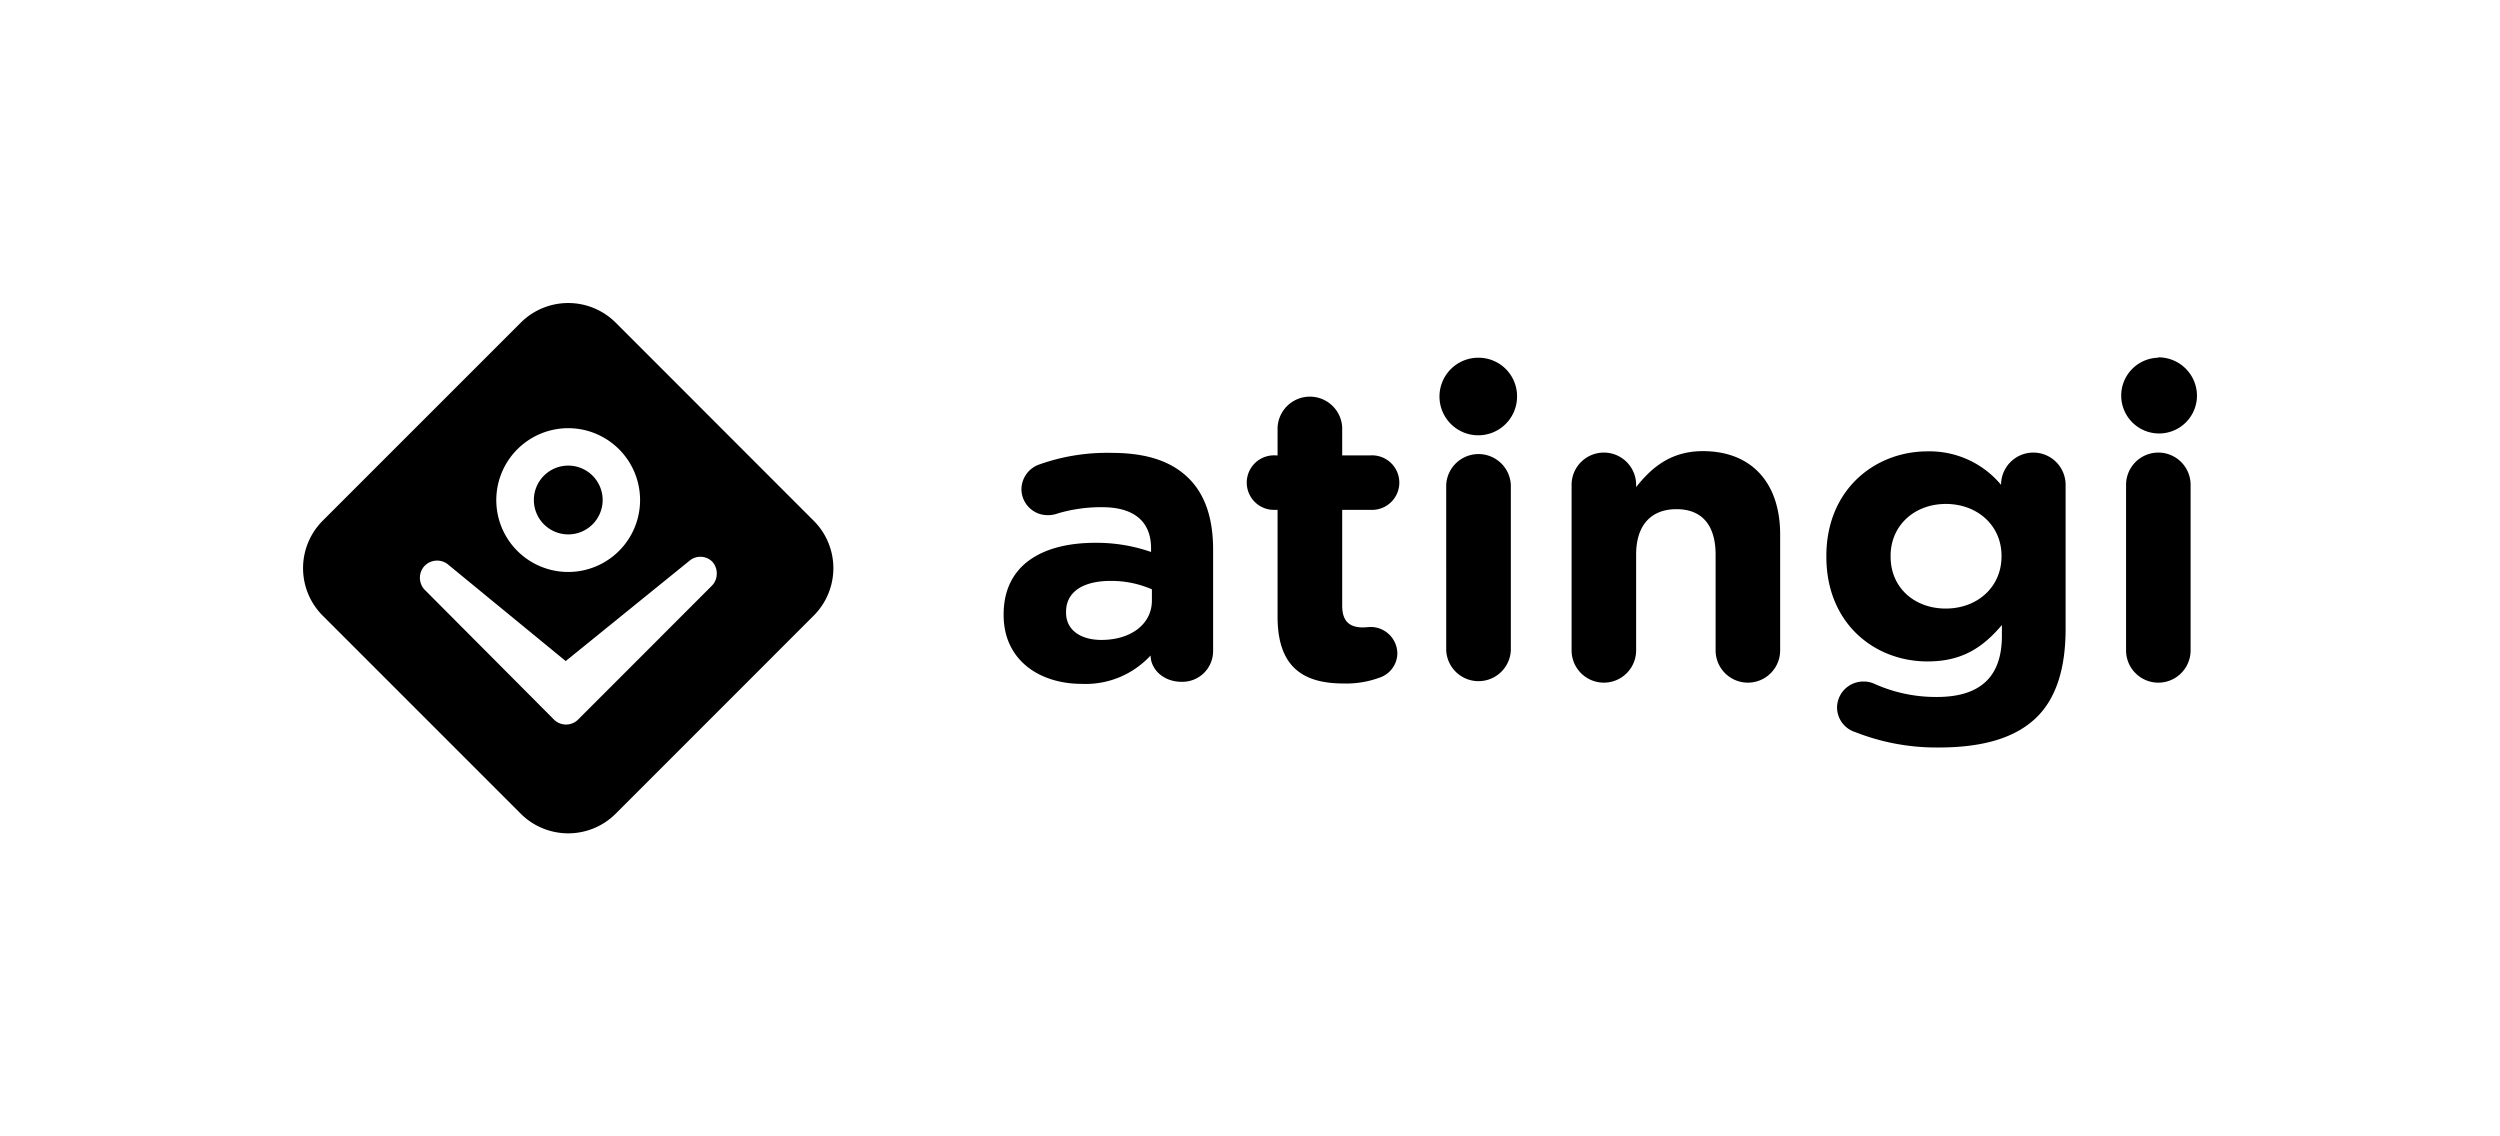
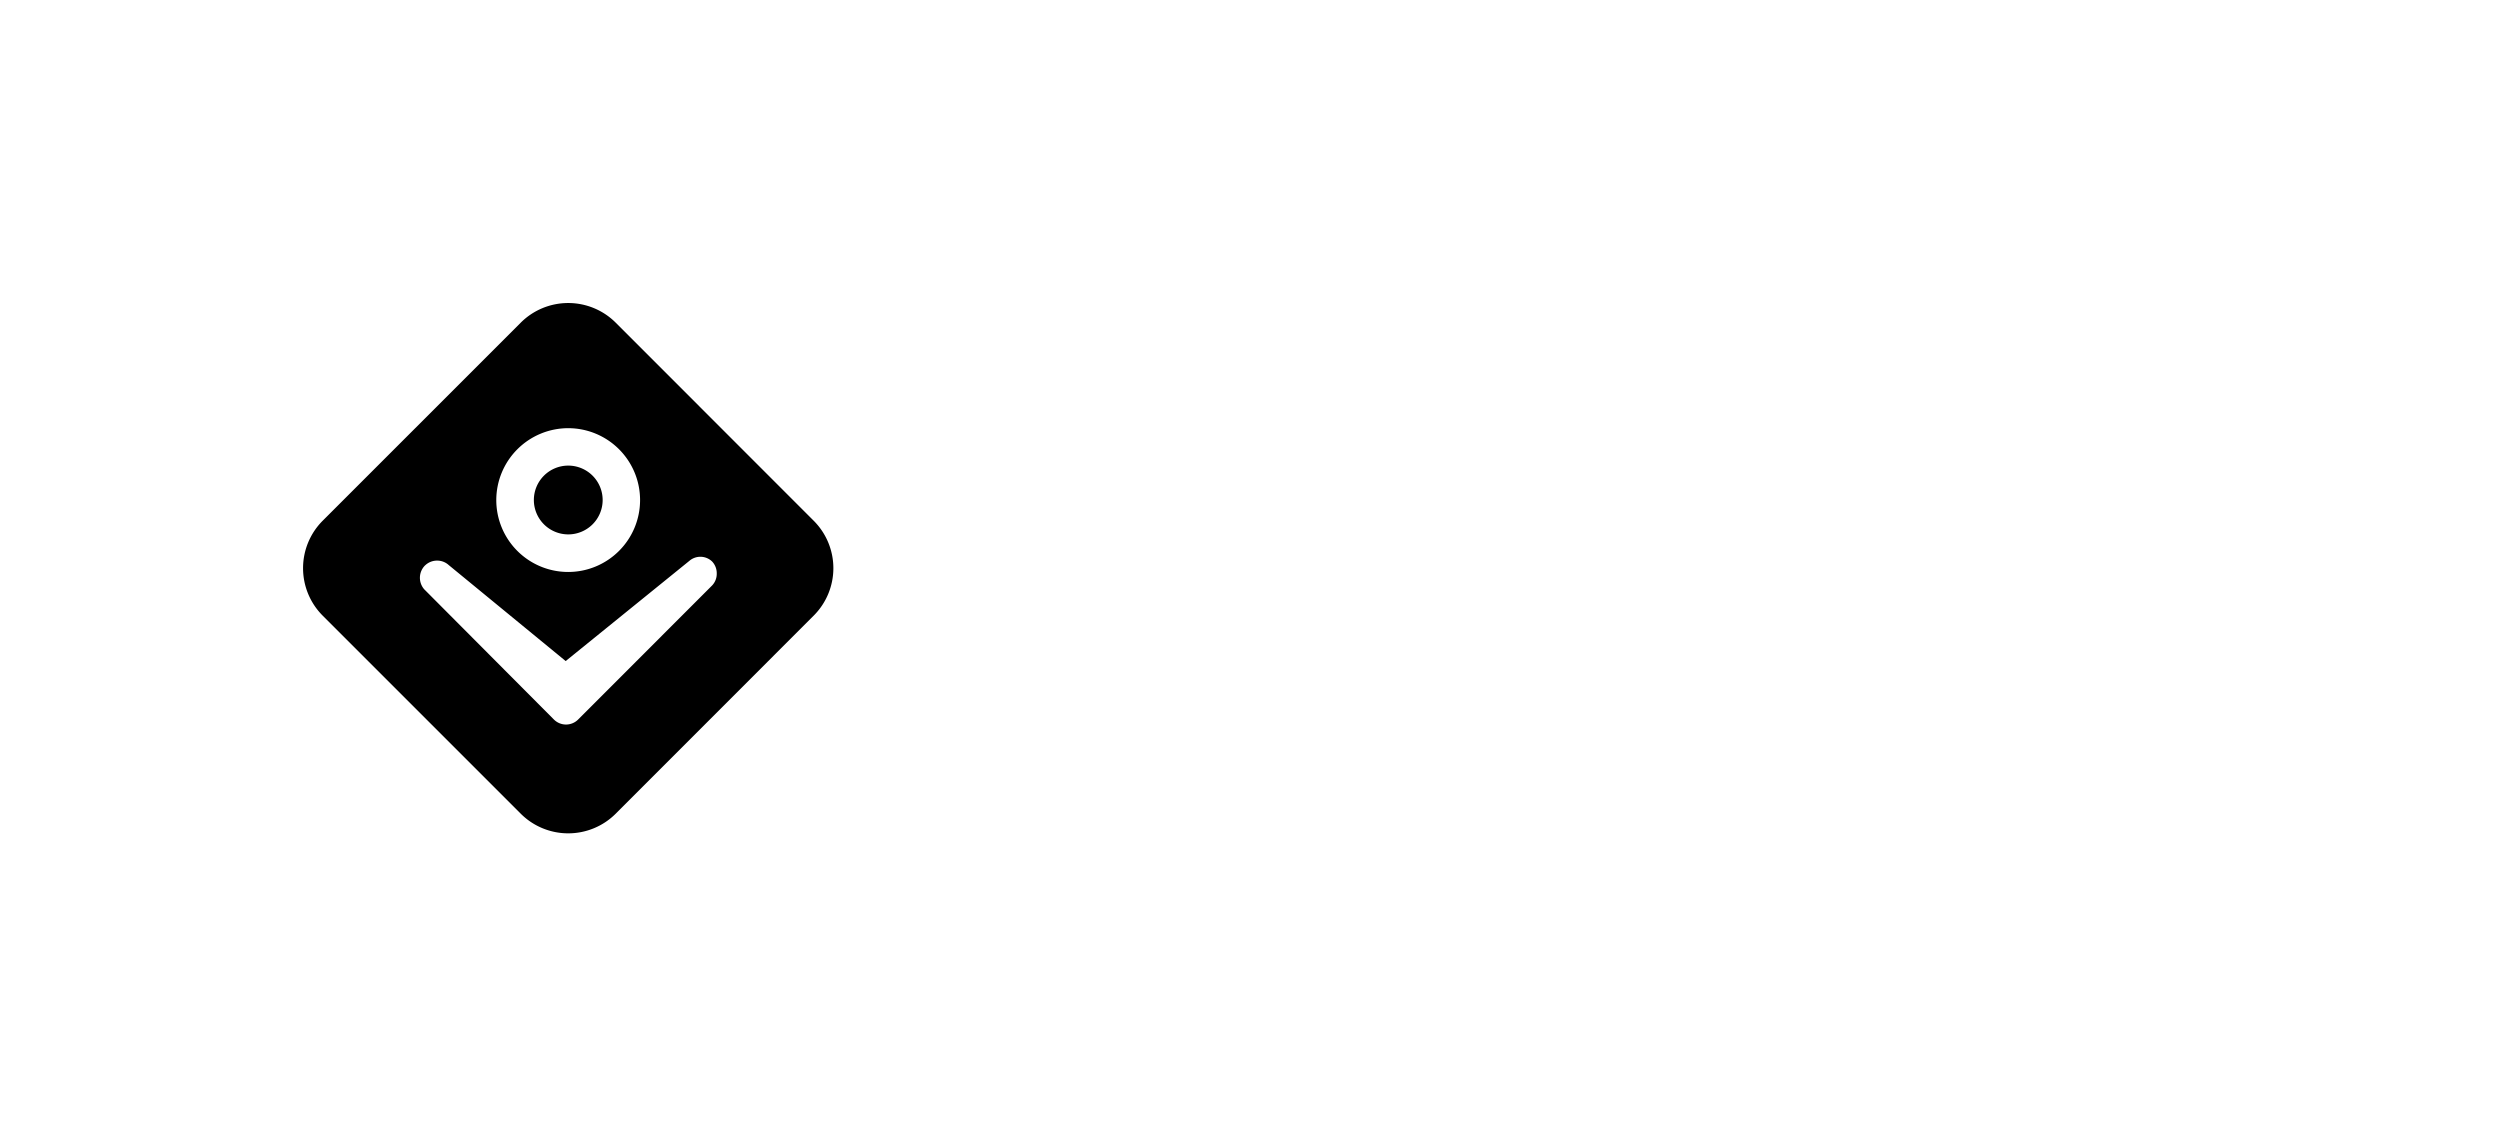
<svg xmlns="http://www.w3.org/2000/svg" id="atingi_LogoClaim" viewBox="0 0 330 150">
  <title>GIZ_atingi_Logo_RZ_v2</title>
  <g id="Logo_einfarbig" data-name="Logo einfarbig">
-     <path d="M200.25,52.22a5.12,5.12,0,1,1-5.12-5A5.08,5.08,0,0,1,200.25,52.22Zm84.63-5a5,5,0,1,0,5.12,5A5.08,5.08,0,0,0,284.88,47.17ZM142.8,90.27a11.63,11.63,0,0,0,9.08-3.75v0c0,1.77,1.63,3.48,4.1,3.48a4.06,4.06,0,0,0,4.15-4V72.54c0-4-1-7.23-3.26-9.44s-5.49-3.32-10.15-3.32a26.65,26.65,0,0,0-9.59,1.55,3.5,3.5,0,0,0-2.3,3.26A3.45,3.45,0,0,0,138.37,68a3.52,3.52,0,0,0,1.23-.22,20.06,20.06,0,0,1,5.89-.83c4.26,0,6.45,1.94,6.45,5.42v.49a21.87,21.87,0,0,0-7.35-1.21c-7.12,0-12.11,3-12.11,9.44v.11C132.48,87.07,137.13,90.27,142.8,90.27Zm2.58-5.8c-2.75,0-4.66-1.32-4.66-3.59v-.11c0-2.65,2.24-4.09,5.89-4.09a13.46,13.46,0,0,1,5.44,1.11v1.49C152.05,82.32,149.36,84.47,145.38,84.47Zm32,5.75a12.71,12.71,0,0,0,4.88-.83,3.42,3.42,0,0,0,2.19-3.15,3.53,3.53,0,0,0-3.54-3.48c-.16,0-.73.06-1,.06-1.9,0-2.74-.94-2.74-2.88V67.3h3.75a3.6,3.6,0,1,0,0-7.19h-3.75V56.42a4.27,4.27,0,0,0-8.53,0v3.69h-.28a3.6,3.6,0,1,0,0,7.19h.28v14C168.6,88.17,172.14,90.22,177.35,90.22Zm13.52-4.37a4.27,4.27,0,0,0,8.53,0V64a4.27,4.27,0,0,0-8.53,0Zm16.55,0a4.26,4.26,0,0,0,8.52,0V73.21c0-4,2.07-6,5.33-6s5.16,2,5.16,6V85.85a4.26,4.26,0,0,0,8.52,0V70.55c0-6.79-3.75-11-10.2-11-4.32,0-6.85,2.27-8.81,4.75V64a4.26,4.26,0,0,0-8.52,0Zm48.4,12.82c5.83,0,10.15-1.22,13-4,2.52-2.48,3.81-6.35,3.81-11.65V64a4.26,4.26,0,0,0-8.52,0v0a12.27,12.27,0,0,0-9.71-4.42c-6.9,0-13.35,5-13.35,13.81v.11c0,8.78,6.34,13.81,13.35,13.81,4.54,0,7.29-1.82,9.82-4.81v1.44c0,5.3-2.75,8.06-8.58,8.06a19.74,19.74,0,0,1-8.3-1.76,3.43,3.43,0,0,0-1.41-.28,3.47,3.47,0,0,0-3.47,3.43,3.43,3.43,0,0,0,2.41,3.25A29.21,29.21,0,0,0,255.82,98.67Zm1-18.34c-4.15,0-7.29-2.76-7.29-6.85v-.11c0-4,3.14-6.85,7.29-6.85s7.35,2.82,7.35,6.85v.11C264.18,77.51,261,80.33,256.83,80.33Zm23.79,5.52a4.26,4.26,0,0,0,8.52,0V64a4.26,4.26,0,0,0-8.52,0Z" />
    <path d="M70.47,66A4.54,4.54,0,1,1,75,70.54,4.54,4.54,0,0,1,70.47,66ZM107.4,81.27,81.28,107.4a8.87,8.87,0,0,1-12.55,0L42.6,81.27a8.87,8.87,0,0,1,0-12.54L68.73,42.6a8.87,8.87,0,0,1,12.55,0L107.4,68.73A8.85,8.85,0,0,1,107.4,81.27ZM65.51,66A9.49,9.49,0,1,0,75,56.52,9.5,9.5,0,0,0,65.51,66Zm29.1,9.69A2.25,2.25,0,0,0,94,74.12a2.23,2.23,0,0,0-3-.09L74.67,87.26,59.21,74.57A2.25,2.25,0,0,0,57.73,74a2.28,2.28,0,0,0-1.56.58l-.08.07A2.31,2.31,0,0,0,56,77.79L73.14,95a2.26,2.26,0,0,0,3.15,0L94,77.28A2.22,2.22,0,0,0,94.61,75.7Z" />
  </g>
</svg>